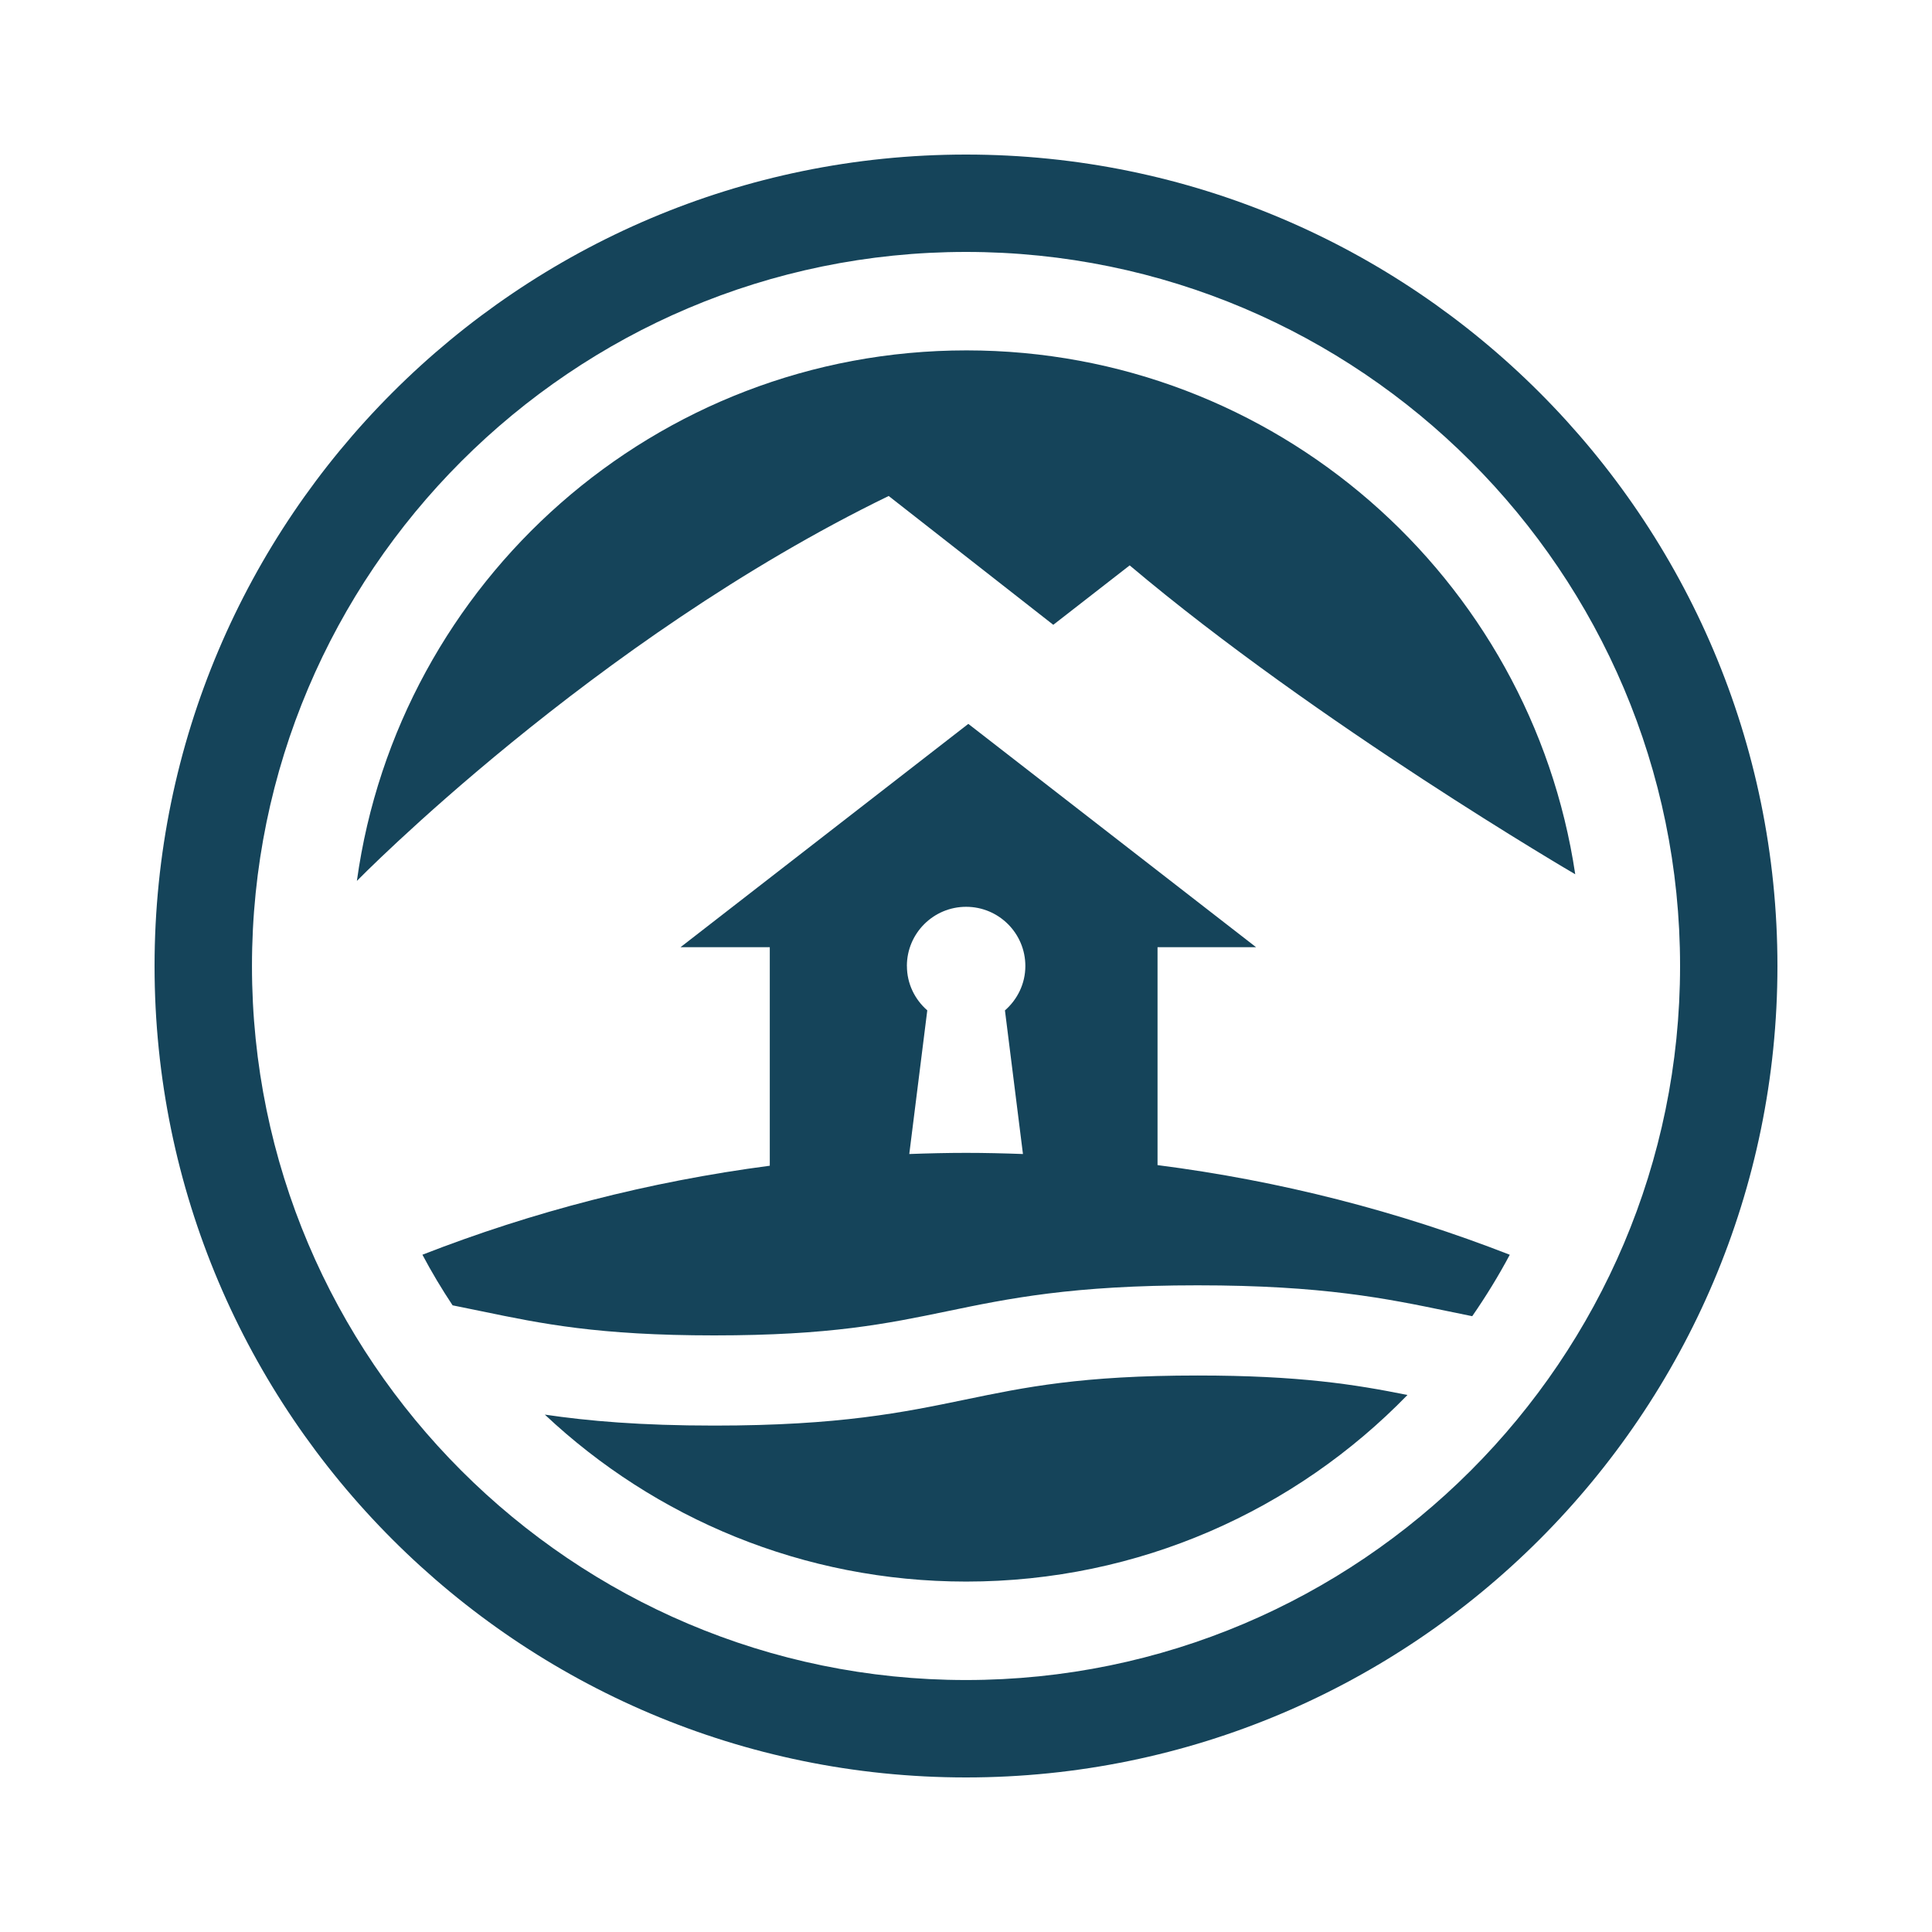
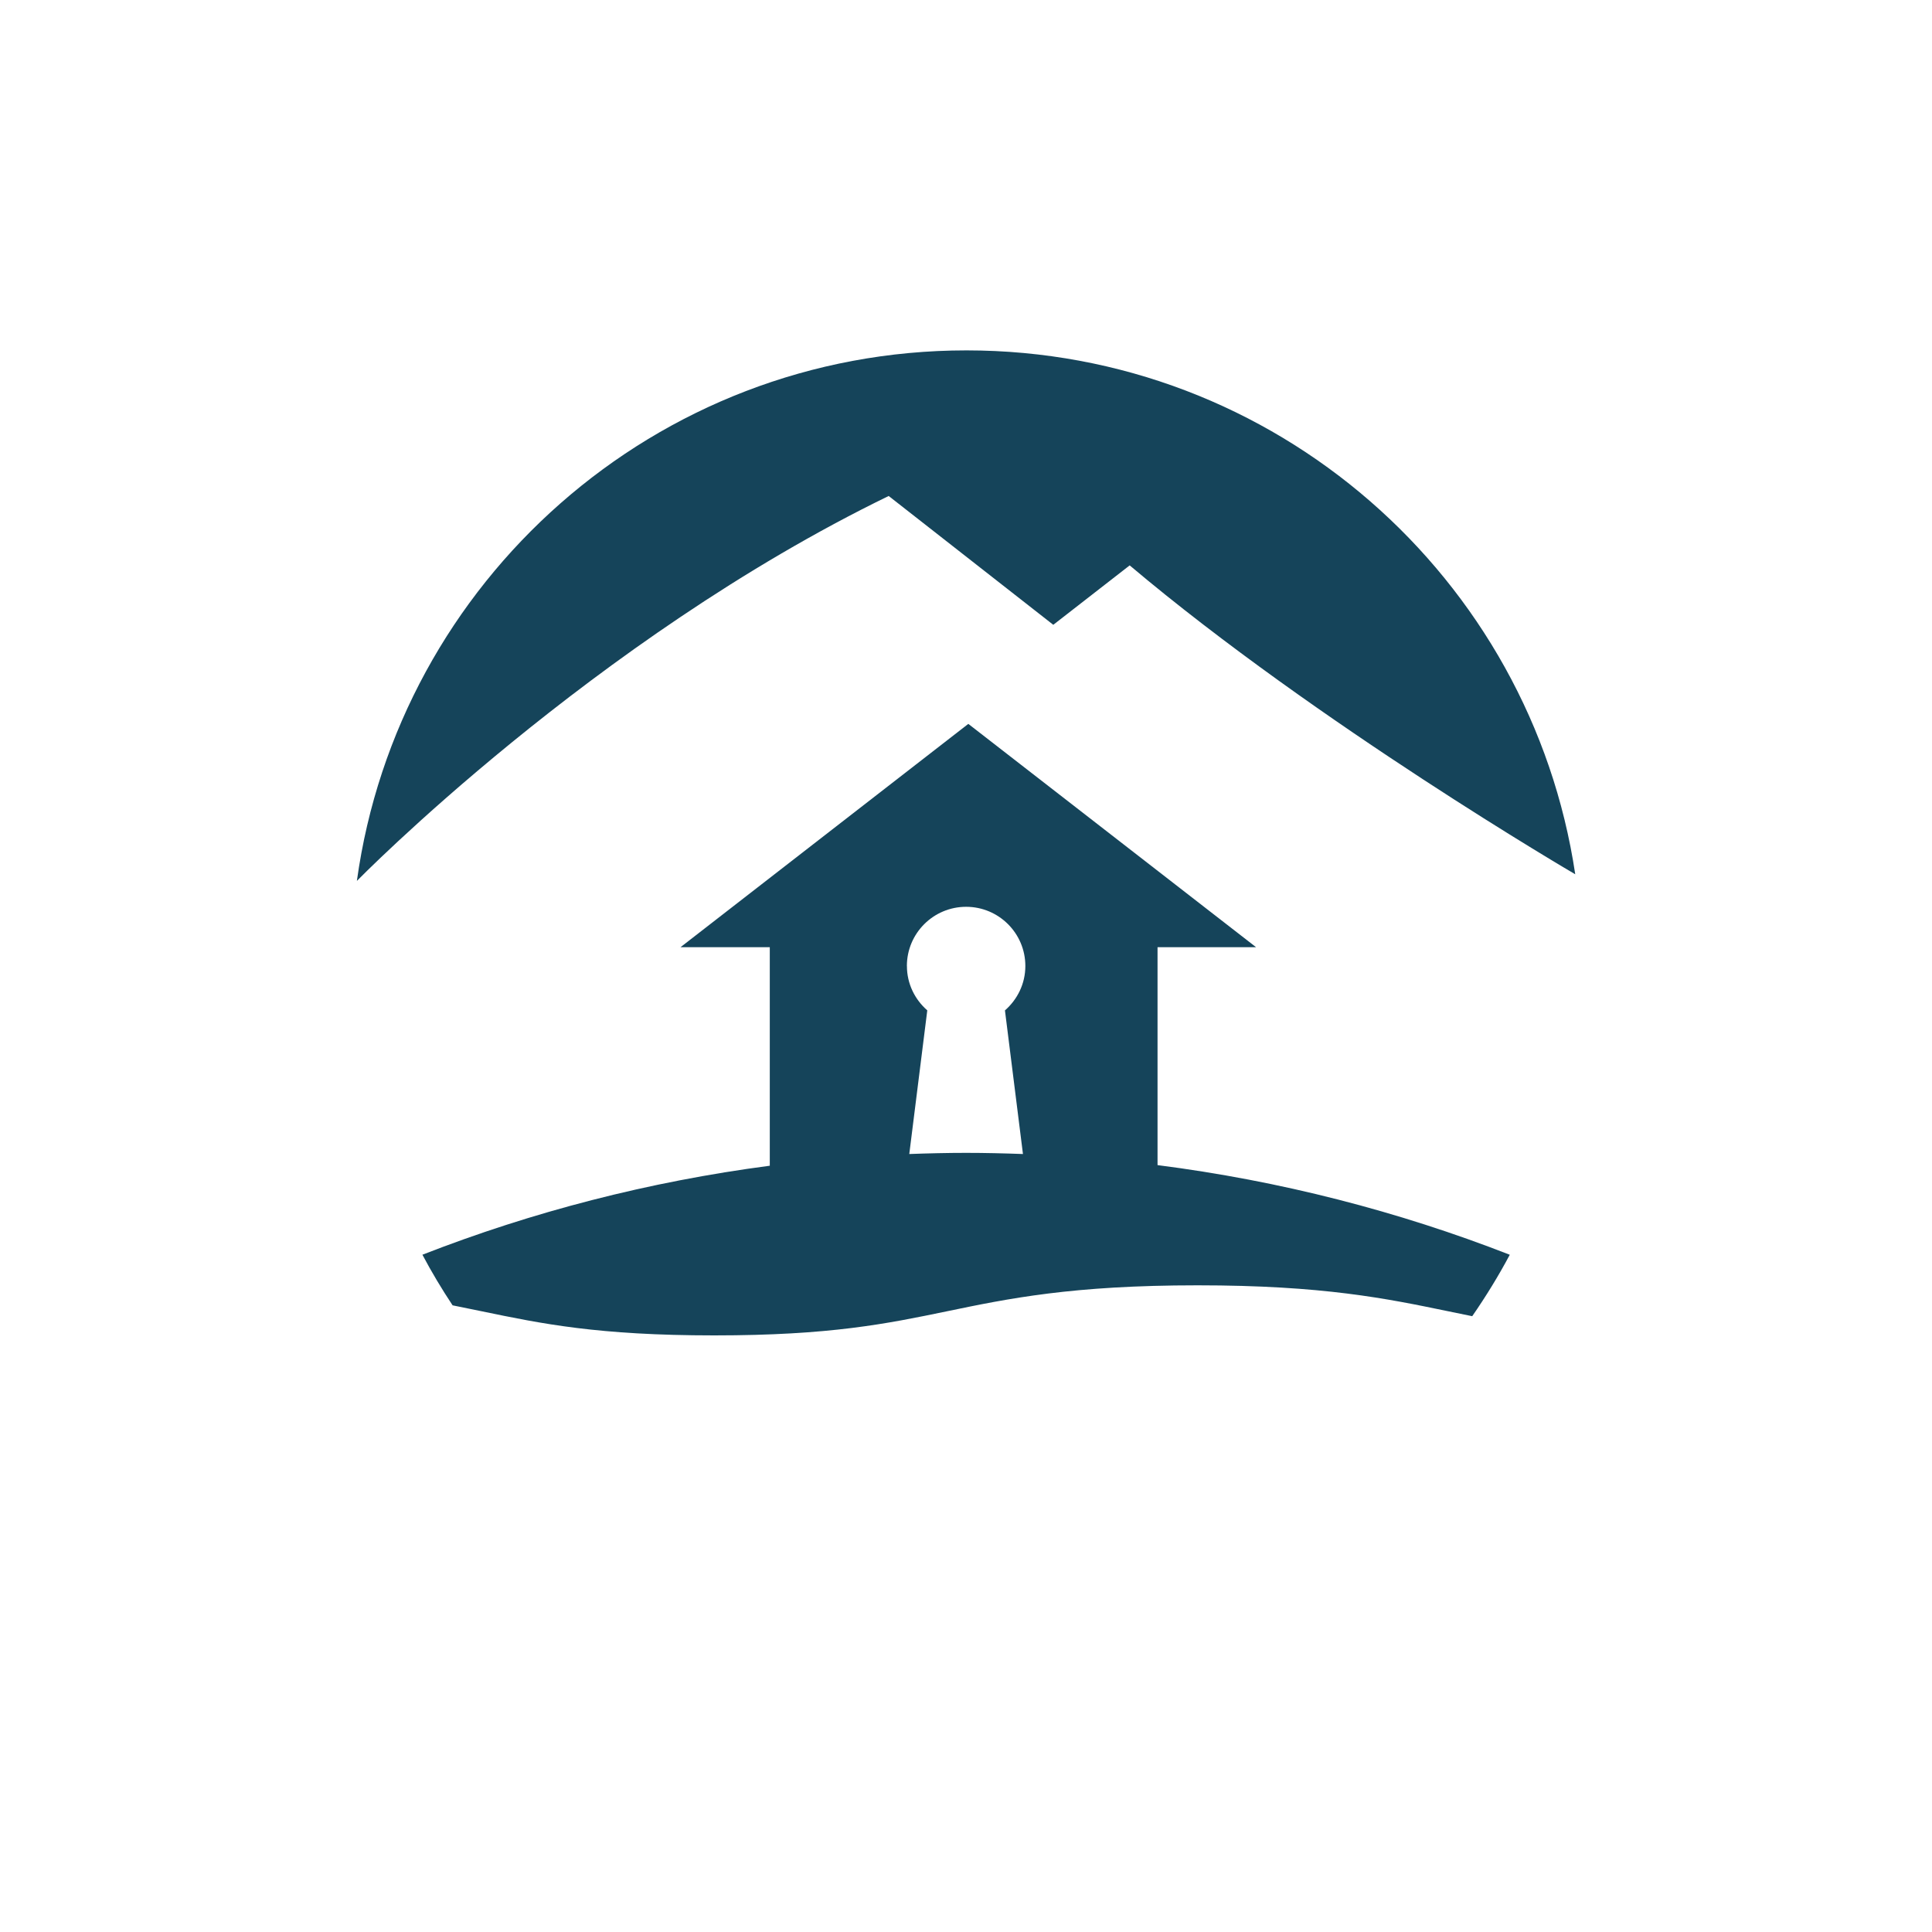
<svg xmlns="http://www.w3.org/2000/svg" width="50" height="50" viewBox="0 0 50 50" fill="none">
  <path d="M27.259 16.17L29.236 14.632C34.097 18.734 40.767 22.626 40.767 22.626C39.62 14.953 33.004 9.068 25.012 9.068C16.961 9.068 10.309 15.042 9.236 22.798C9.236 22.798 15.348 16.554 22.999 12.836L27.259 16.17L27.259 16.17Z" fill="#15445A" />
-   <path d="M30.995 35.598C27.988 35.598 26.526 35.901 24.978 36.222C23.383 36.552 21.734 36.894 18.488 36.894C16.575 36.894 15.219 36.775 14.1 36.61C16.949 39.289 20.785 40.931 25.005 40.931C29.485 40.931 33.531 39.079 36.425 36.102C35.069 35.829 33.622 35.598 30.995 35.598Z" fill="#15445A" />
  <path d="M29.957 30.153V24.514H32.508L25.06 18.734L17.611 24.514H19.922V30.169C16.793 30.58 13.78 31.361 10.932 32.472C11.171 32.923 11.432 33.359 11.713 33.782C11.97 33.833 12.22 33.885 12.468 33.936C14.016 34.257 15.478 34.56 18.485 34.56C21.492 34.56 22.954 34.257 24.502 33.937C26.097 33.606 27.746 33.264 30.992 33.264C34.239 33.264 35.888 33.606 37.482 33.936C37.688 33.979 37.894 34.021 38.101 34.063C38.454 33.553 38.78 33.023 39.073 32.473C36.187 31.347 33.131 30.559 29.957 30.153L29.957 30.153ZM23.47 25C23.47 24.154 24.157 23.468 25.003 23.468C25.849 23.468 26.536 24.154 26.536 25C26.536 25.46 26.329 25.868 26.008 26.149L26.474 29.866C25.986 29.848 25.496 29.836 25.003 29.836C24.511 29.836 24.02 29.848 23.532 29.866L23.998 26.148C23.677 25.868 23.471 25.46 23.471 25H23.47Z" fill="#15445A" />
-   <path d="M25 46C13.421 46 4 36.58 4 25C4 13.421 13.421 4 25 4C36.58 4 46 13.421 46 25C46 36.58 36.58 46 25 46ZM25 6.52C14.81 6.52 6.521 14.81 6.521 25C6.521 35.189 14.811 43.479 25 43.479C35.19 43.479 43.48 35.189 43.48 25C43.48 14.81 35.19 6.52 25 6.52Z" fill="#15445A" />
</svg>